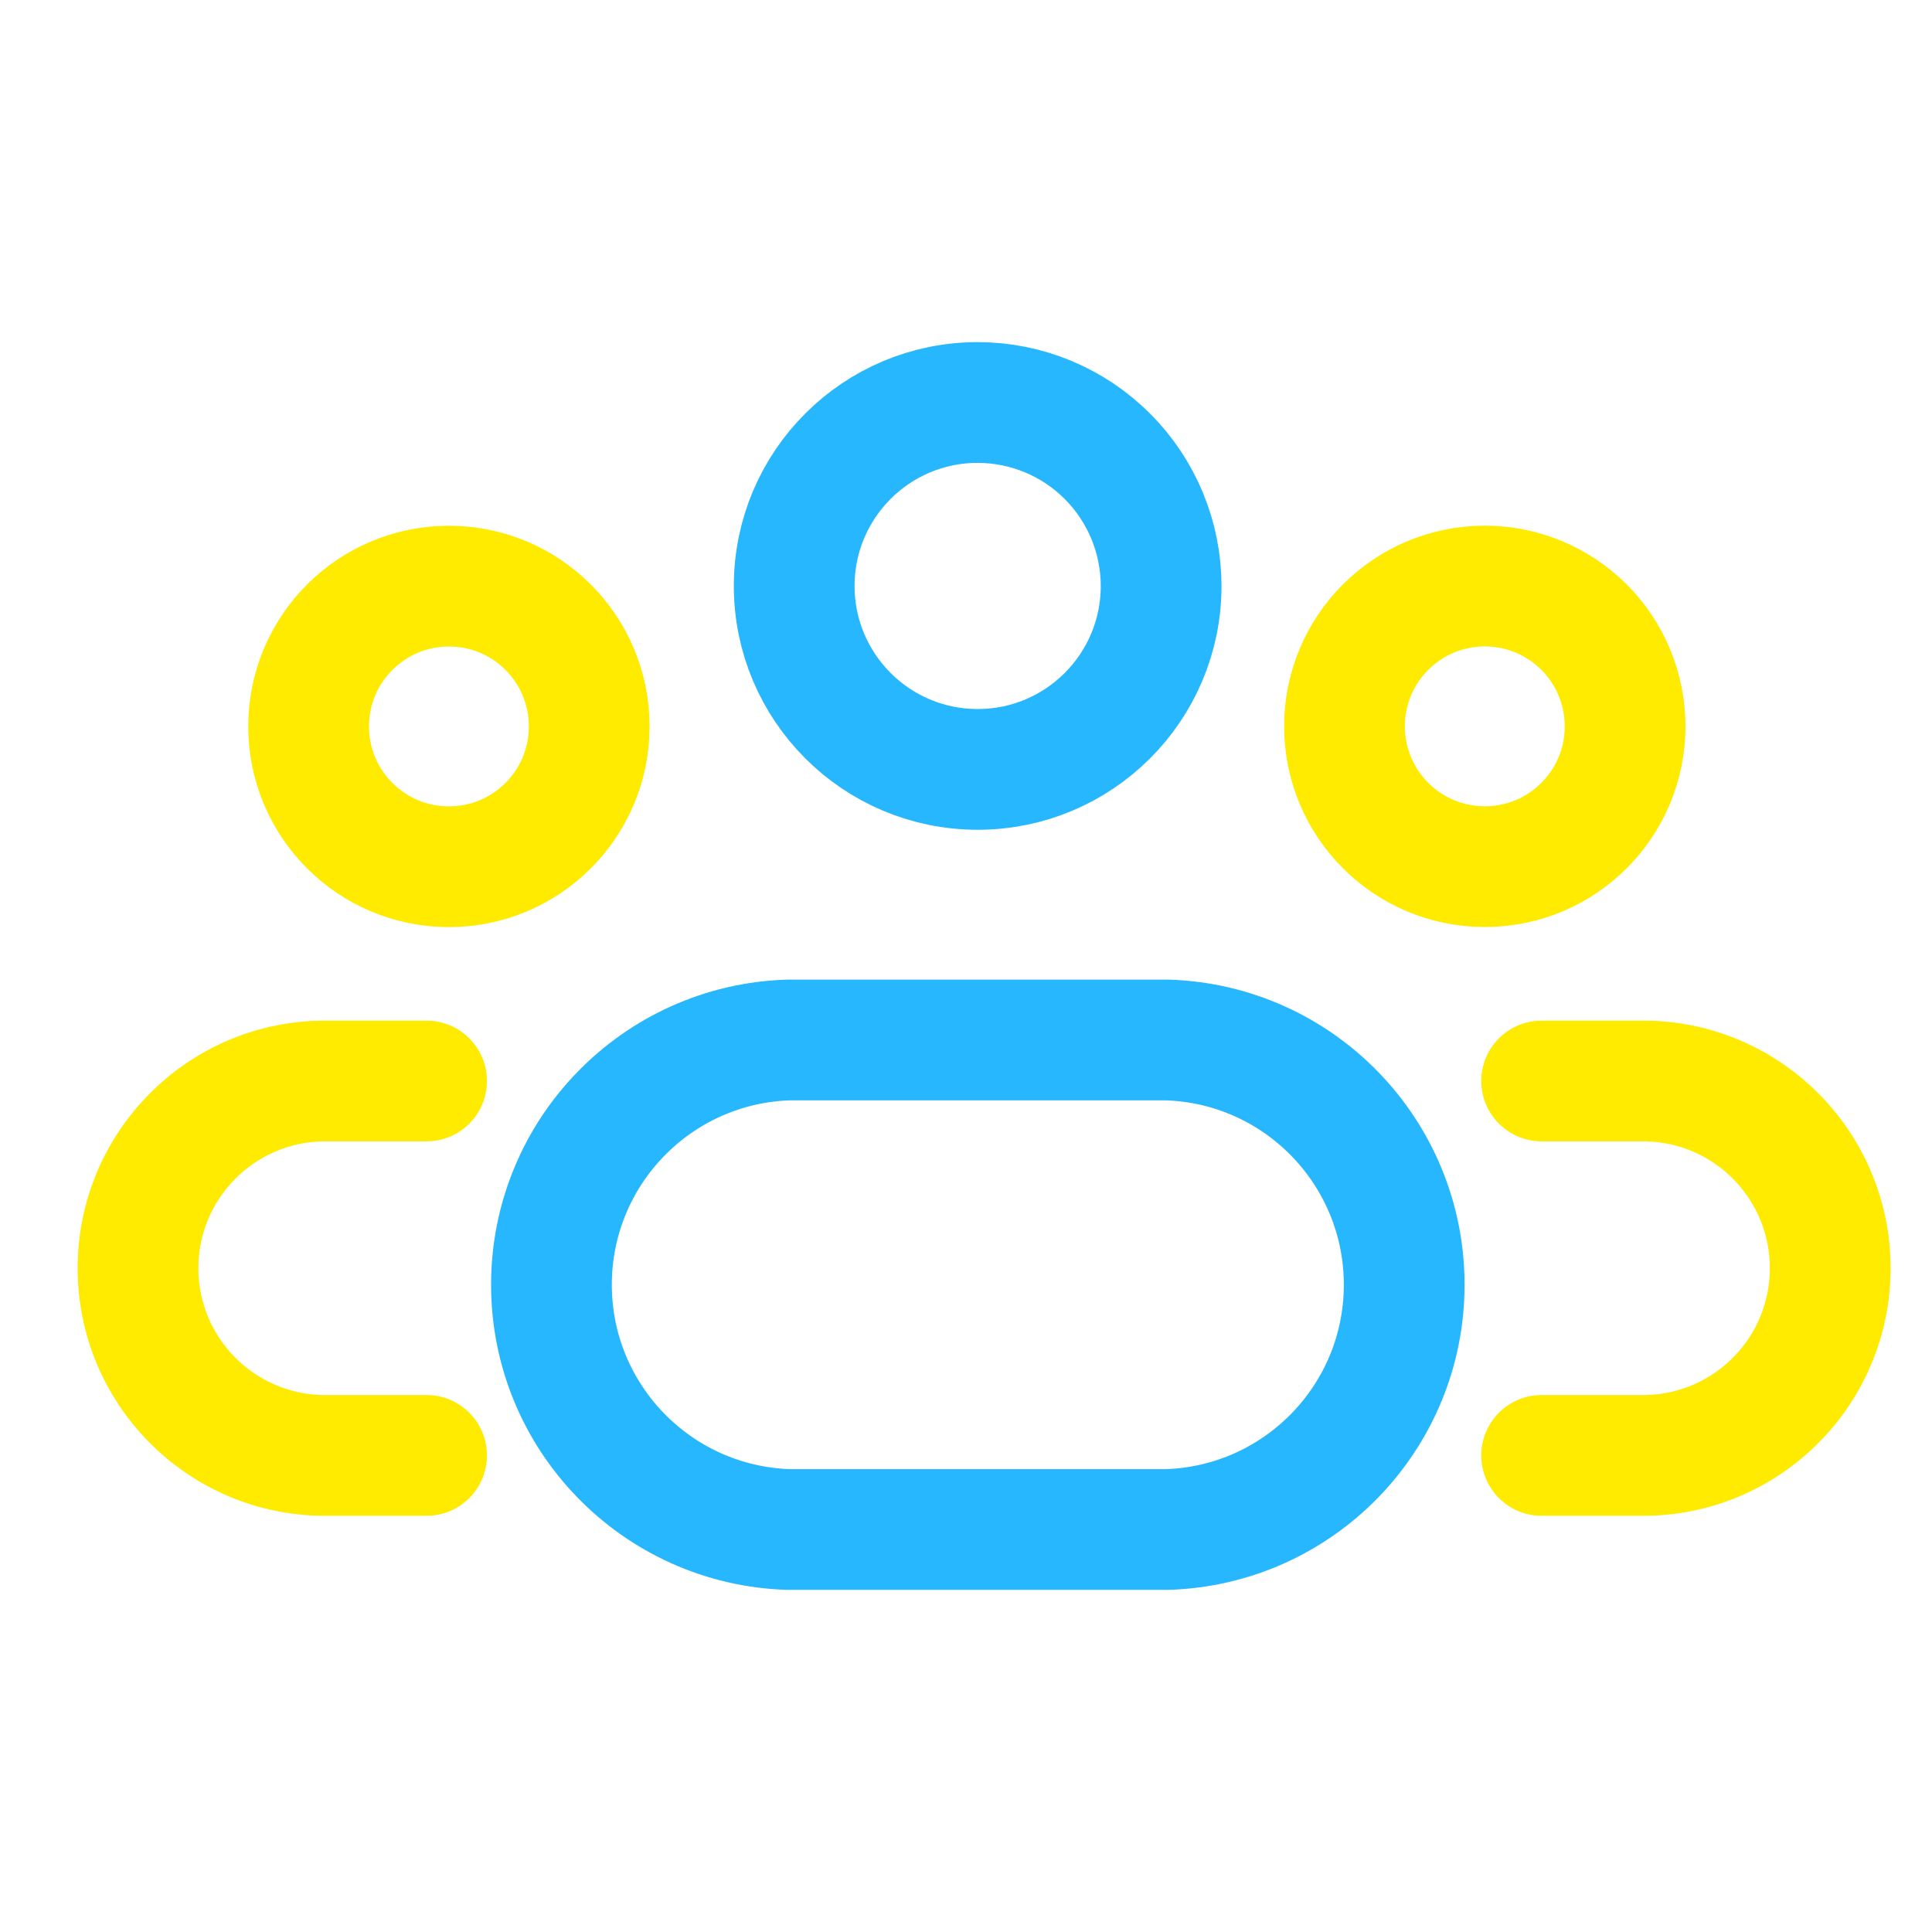
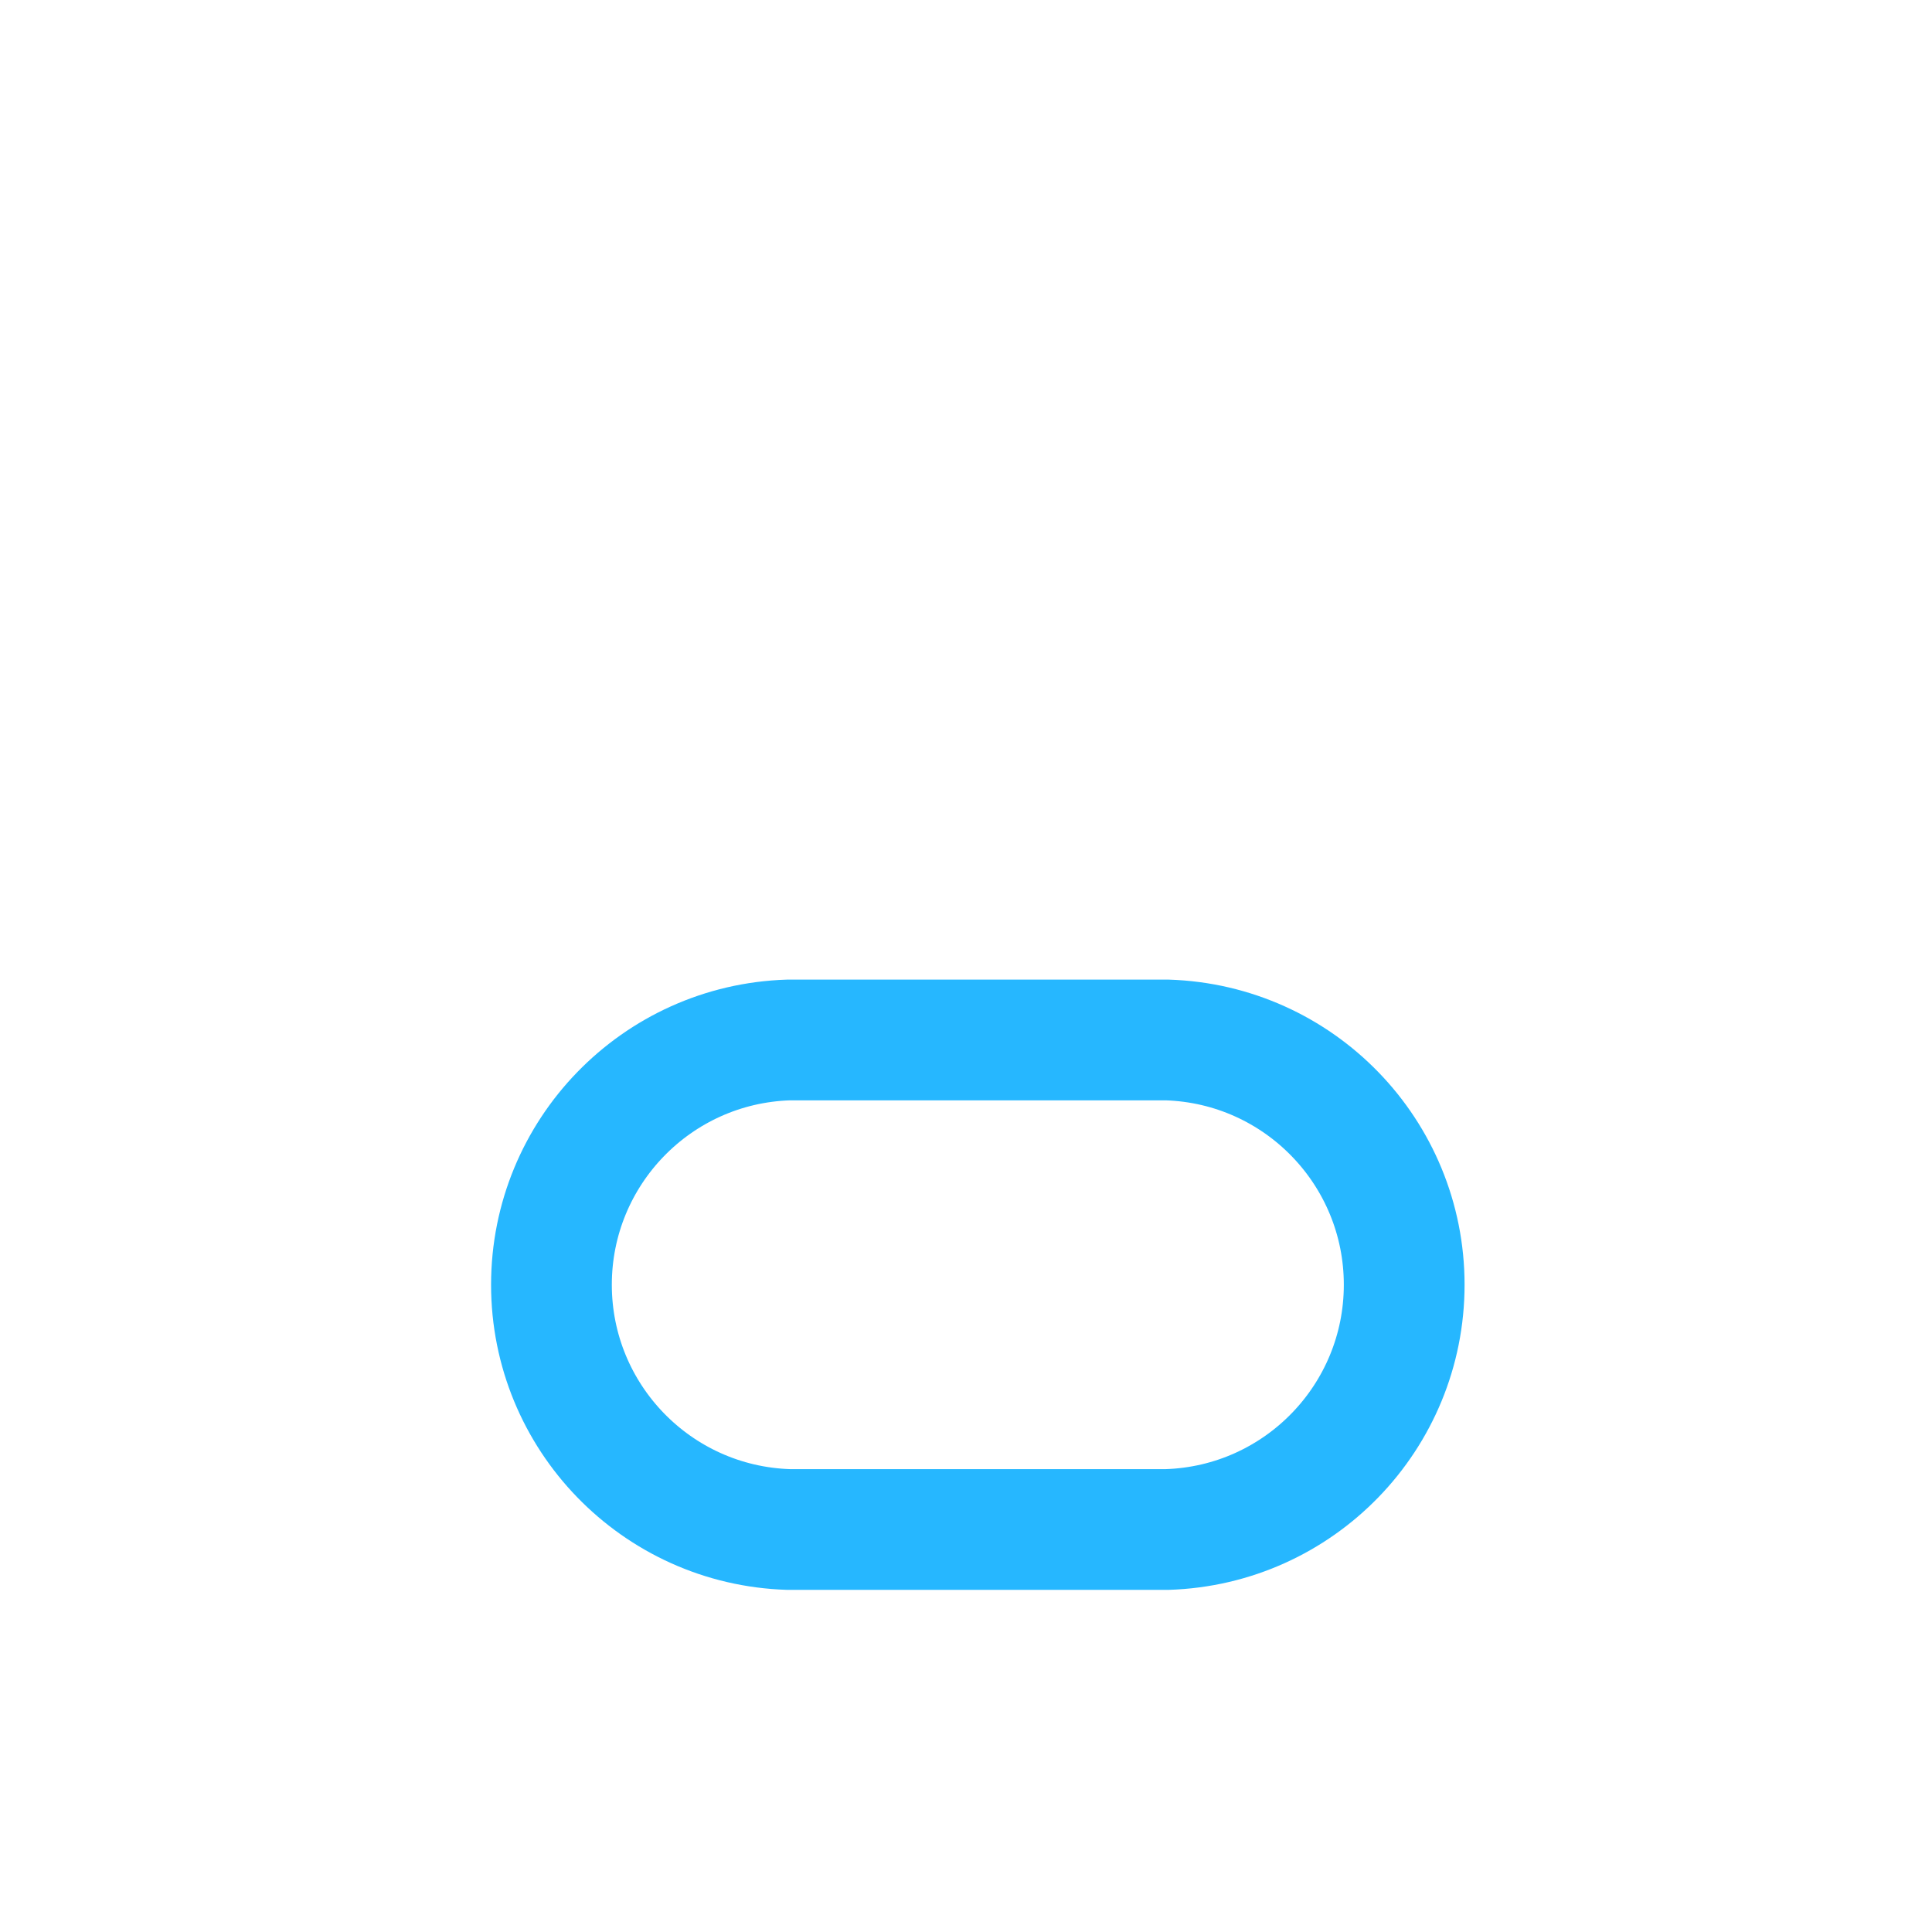
<svg xmlns="http://www.w3.org/2000/svg" width="42" height="42" viewBox="0 0 42 42" fill="none">
-   <path fill-rule="evenodd" clip-rule="evenodd" d="M25.242 12.742C25.24 14.944 23.453 16.728 21.251 16.726C19.049 16.725 17.265 14.939 17.265 12.737C17.266 10.535 19.051 8.75 21.253 8.75C22.312 8.75 23.326 9.171 24.074 9.92C24.822 10.668 25.242 11.683 25.242 12.742Z" stroke="#26B7FF" stroke-width="2.625" stroke-linecap="round" stroke-linejoin="round" />
  <path fill-rule="evenodd" clip-rule="evenodd" d="M25.37 22.608H17.145C14.271 22.698 11.988 25.054 11.988 27.929C11.988 30.804 14.271 33.16 17.145 33.25H25.37C28.243 33.16 30.526 30.804 30.526 27.929C30.526 25.054 28.243 22.698 25.37 22.608V22.608Z" stroke="#26B7FF" stroke-width="2.625" stroke-linecap="round" stroke-linejoin="round" />
-   <path fill-rule="evenodd" clip-rule="evenodd" d="M35.328 15.792C35.328 17.476 33.962 18.841 32.277 18.84C30.593 18.84 29.228 17.474 29.228 15.79C29.228 14.105 30.594 12.74 32.278 12.74C33.088 12.74 33.864 13.062 34.436 13.634C35.008 14.206 35.329 14.983 35.328 15.792V15.792Z" stroke="#FEEB00" stroke-width="2.625" stroke-linecap="round" stroke-linejoin="round" />
-   <path fill-rule="evenodd" clip-rule="evenodd" d="M6.709 15.792C6.709 17.477 8.075 18.842 9.759 18.842C11.444 18.842 12.809 17.477 12.809 15.792C12.809 14.107 11.444 12.742 9.759 12.742C8.075 12.742 6.709 14.107 6.709 15.792V15.792Z" stroke="#FEEB00" stroke-width="2.625" stroke-linecap="round" stroke-linejoin="round" />
-   <path d="M33.514 22.188C32.789 22.188 32.201 22.775 32.201 23.5C32.201 24.225 32.789 24.812 33.514 24.812V22.188ZM35.801 23.5L35.828 22.188C35.819 22.188 35.81 22.188 35.801 22.188V23.5ZM35.801 31.639V32.952C35.81 32.952 35.819 32.952 35.828 32.952L35.801 31.639ZM33.514 30.327C32.789 30.327 32.201 30.914 32.201 31.639C32.201 32.364 32.789 32.952 33.514 32.952V30.327ZM9.273 24.812C9.998 24.812 10.586 24.225 10.586 23.5C10.586 22.775 9.998 22.188 9.273 22.188V24.812ZM6.986 23.5V22.188C6.977 22.188 6.968 22.188 6.959 22.188L6.986 23.5ZM6.986 31.639L6.959 32.952C6.968 32.952 6.977 32.952 6.986 32.952V31.639ZM9.273 32.952C9.998 32.952 10.586 32.364 10.586 31.639C10.586 30.914 9.998 30.327 9.273 30.327V32.952ZM33.514 24.812H35.801V22.188H33.514V24.812ZM35.774 24.812C37.274 24.843 38.475 26.069 38.475 27.57H41.1C41.1 24.64 38.757 22.248 35.828 22.188L35.774 24.812ZM38.475 27.57C38.475 29.071 37.274 30.296 35.774 30.327L35.828 32.952C38.757 32.891 41.1 30.499 41.1 27.57H38.475ZM35.801 30.327H33.514V32.952H35.801V30.327ZM9.273 22.188H6.986V24.812H9.273V22.188ZM6.959 22.188C4.03 22.248 1.688 24.64 1.688 27.57H4.312C4.312 26.069 5.513 24.843 7.013 24.812L6.959 22.188ZM1.688 27.57C1.688 30.499 4.03 32.891 6.959 32.952L7.013 30.327C5.513 30.296 4.312 29.07 4.312 27.57H1.688ZM6.986 32.952H9.273V30.327H6.986V32.952Z" fill="#FEEB00" />
</svg>